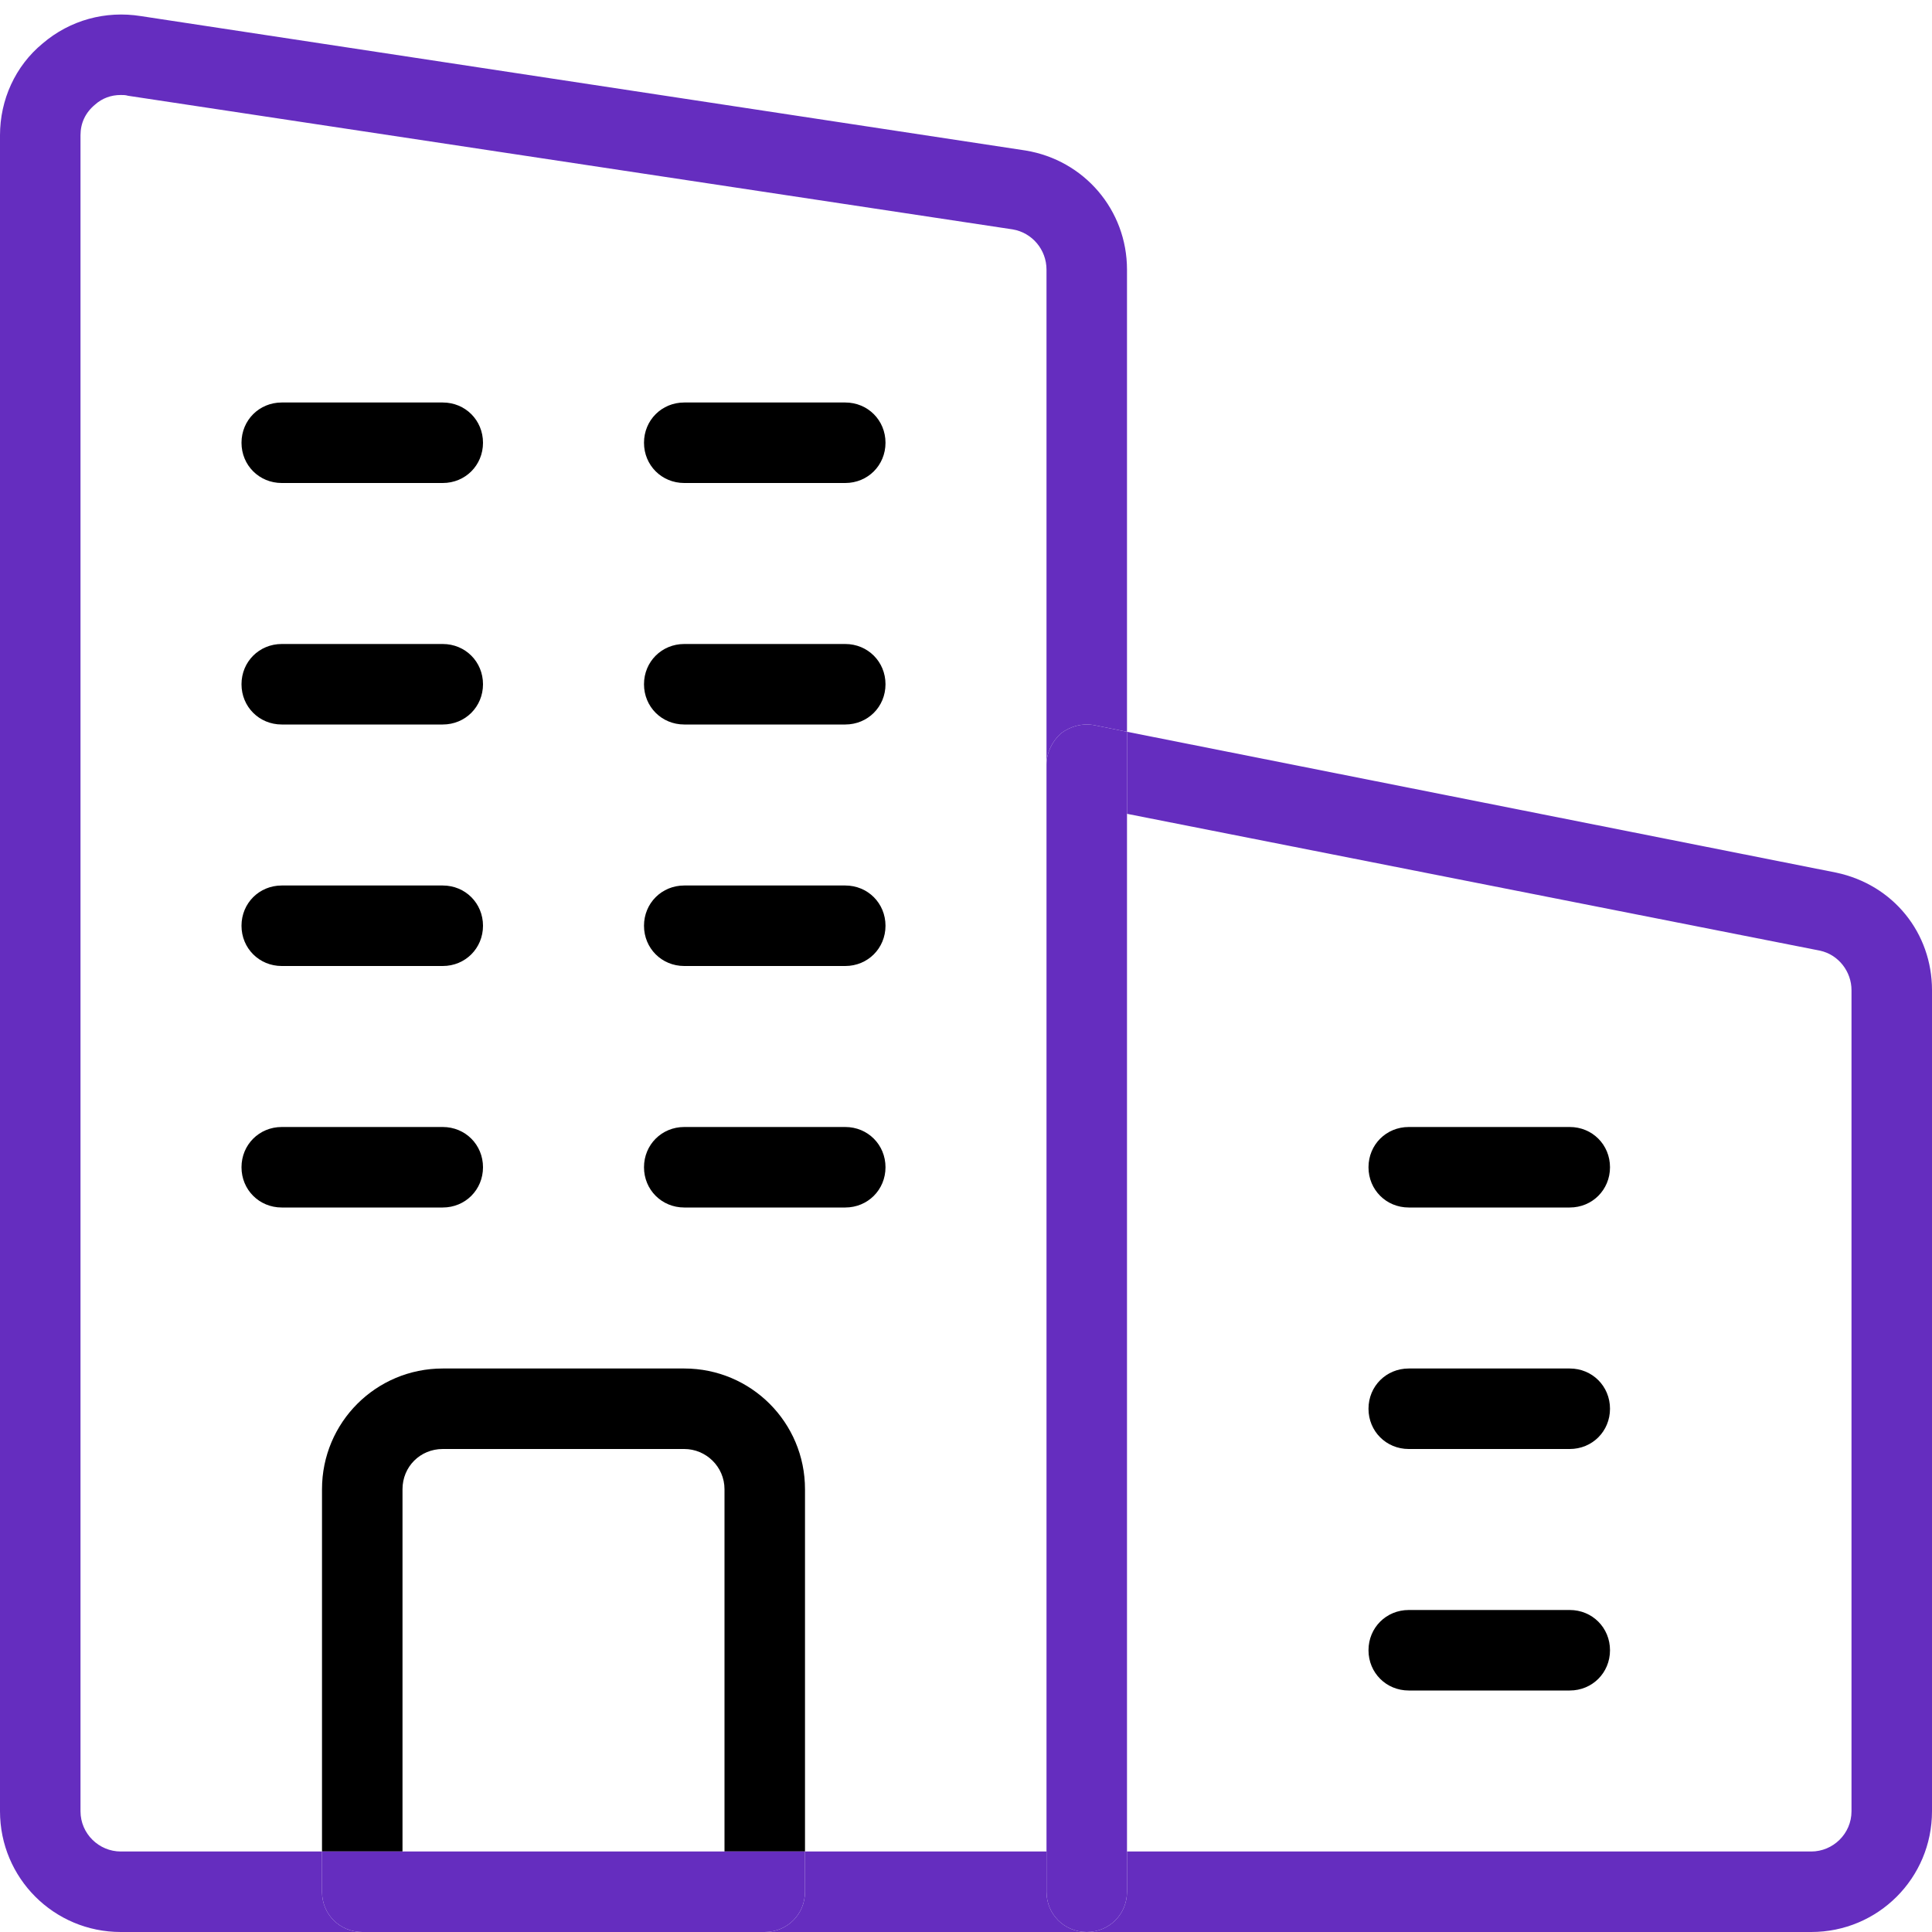
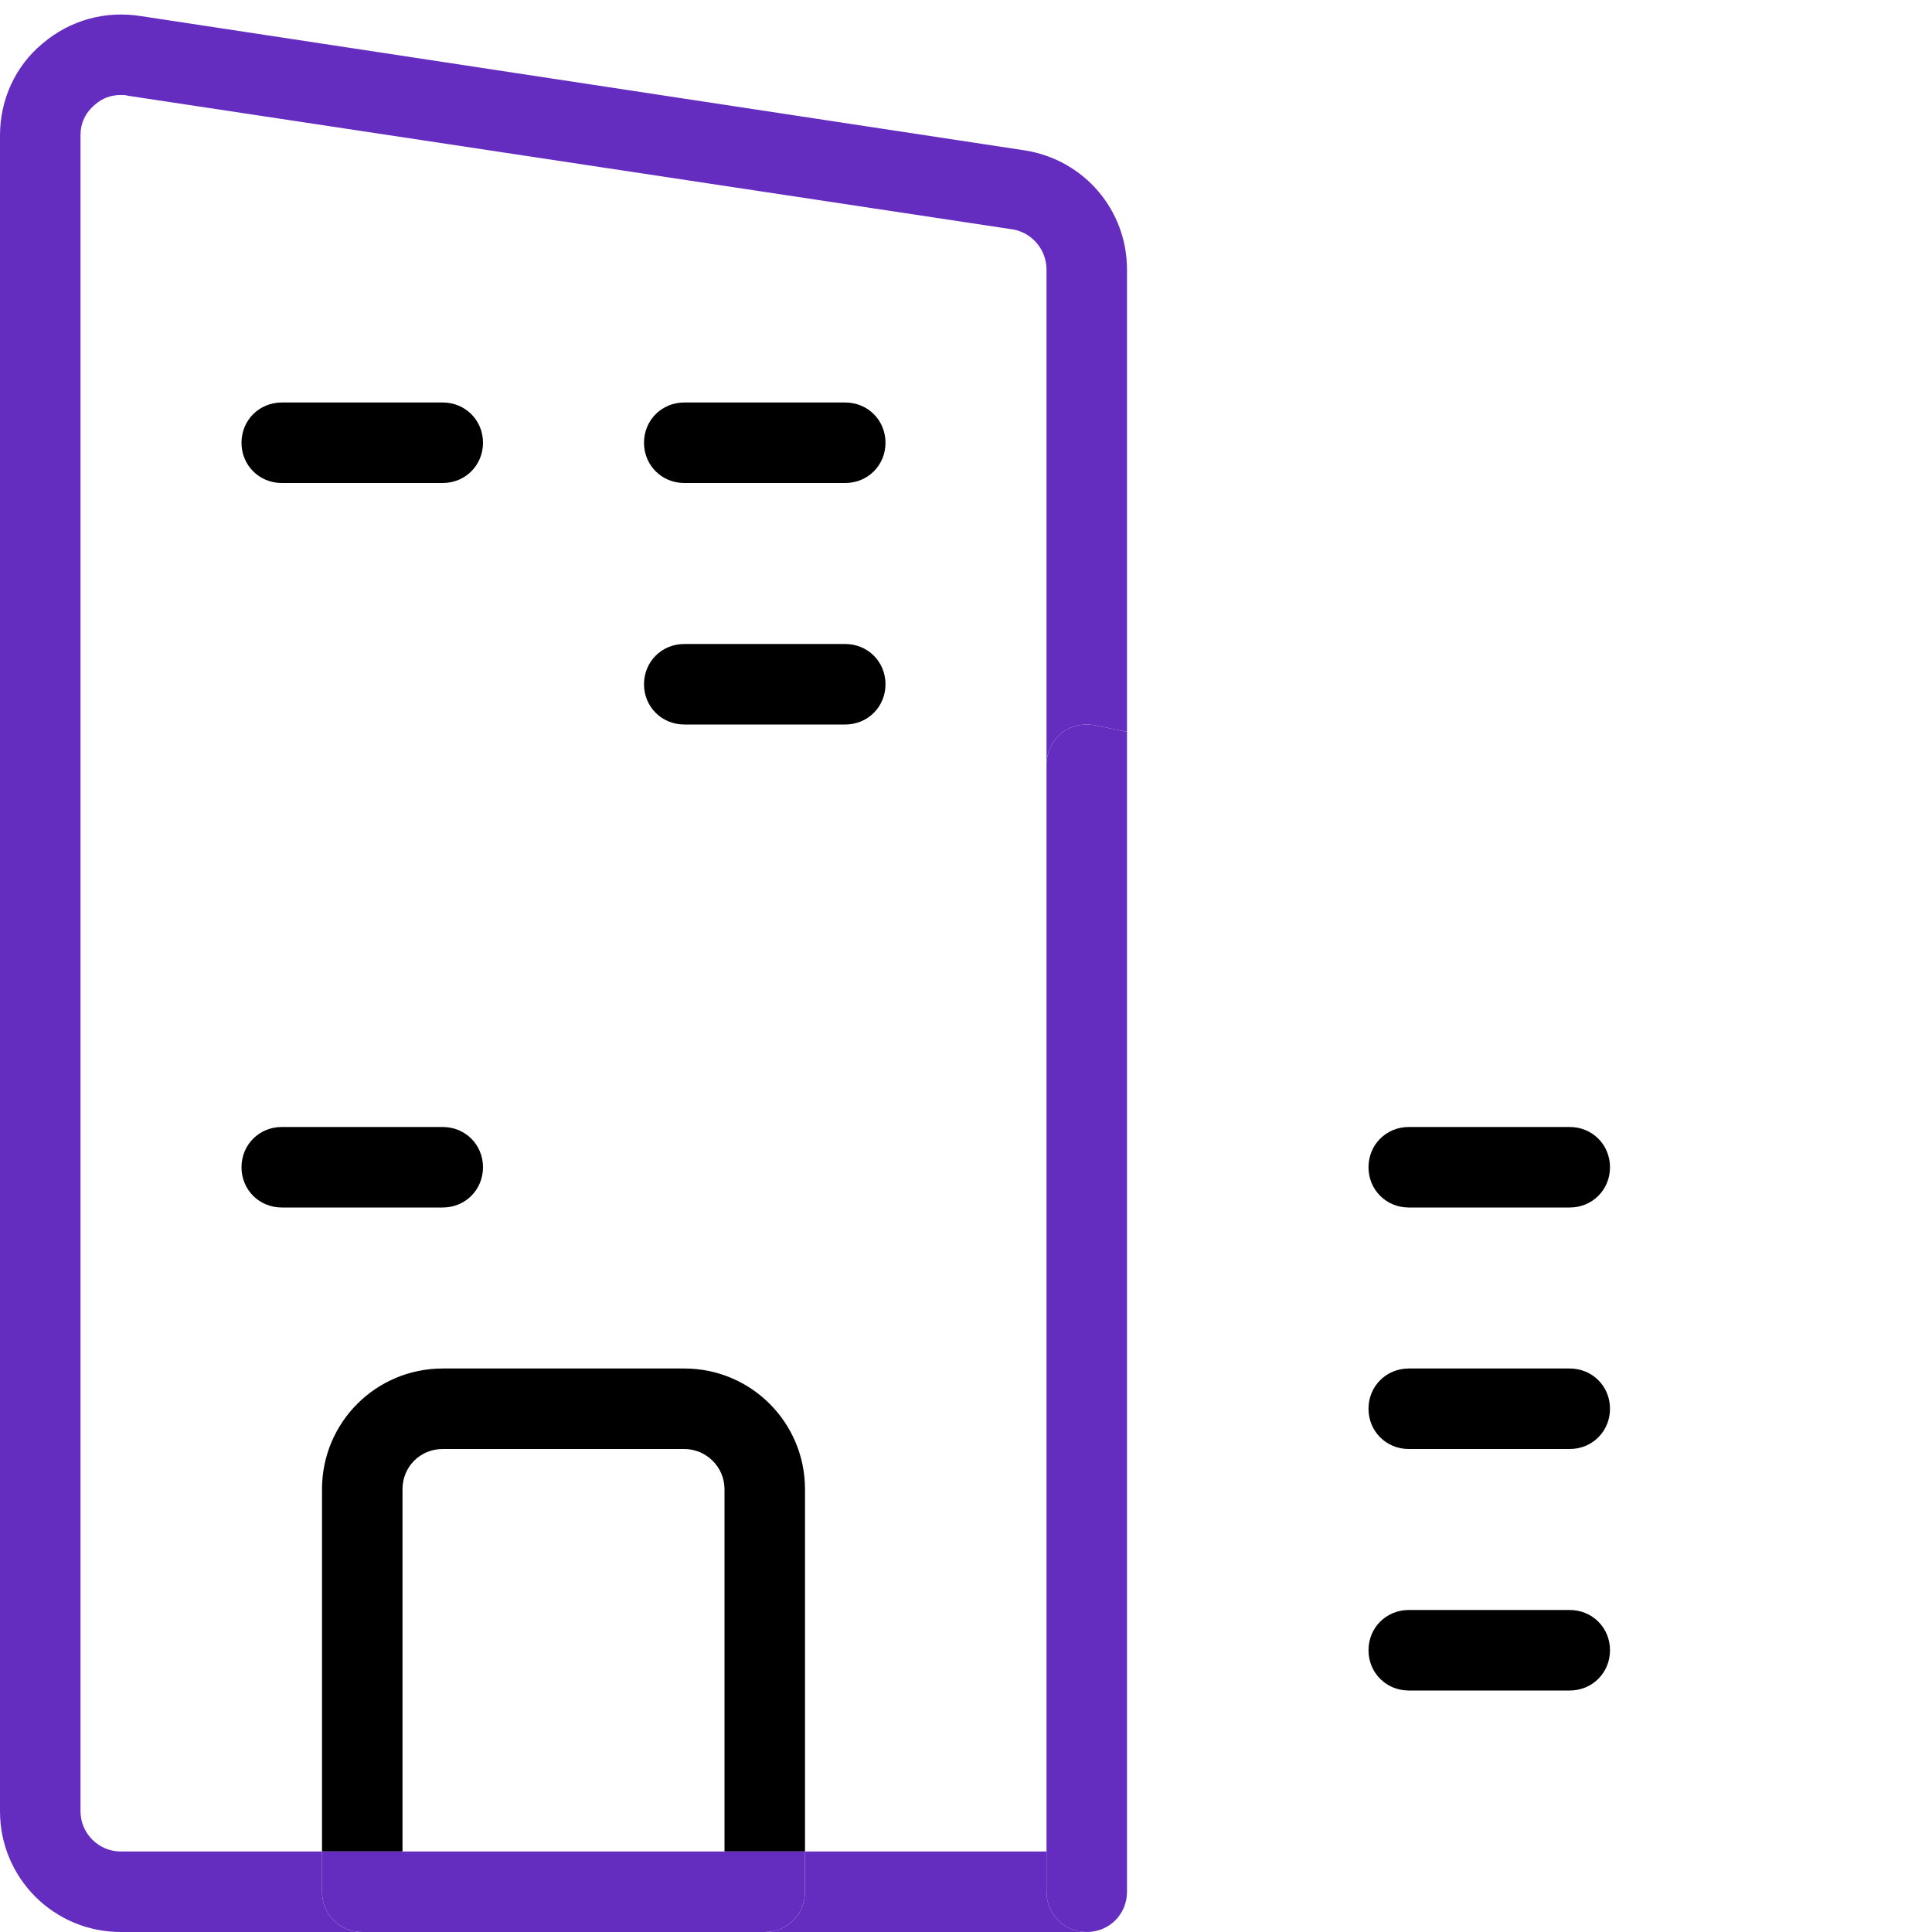
<svg xmlns="http://www.w3.org/2000/svg" width="30" height="30" viewBox="0 0 30 30" fill="none">
  <g clip-path="url(#clip0_1051_6777)">
-     <path d="M17.5 11.363L28.512 13.55C29.4 13.738 30 14.488 30 15.375V28.125C30 29.163 29.163 30 28.125 30H16.875C17.225 30 17.5 29.725 17.5 29.375V28.75H28.125C28.462 28.75 28.75 28.475 28.75 28.125V15.375C28.75 15.088 28.55 14.825 28.262 14.762L17.5 12.637V11.363Z" fill="#652DBF" />
    <path d="M24.375 17.5C24.725 17.5 25 17.775 25 18.125C25 18.475 24.725 18.75 24.375 18.75H21.875C21.525 18.75 21.25 18.475 21.25 18.125C21.25 17.775 21.525 17.5 21.875 17.5H24.375Z" fill="black" />
    <path d="M24.375 21.25C24.725 21.25 25 21.525 25 21.875C25 22.225 24.725 22.5 24.375 22.5H21.875C21.525 22.5 21.25 22.225 21.25 21.875C21.25 21.525 21.525 21.25 21.875 21.25H24.375Z" fill="black" />
    <path d="M24.375 25C24.725 25 25 25.275 25 25.625C25 25.975 24.725 26.25 24.375 26.25H21.875C21.525 26.25 21.25 25.975 21.25 25.625C21.25 25.275 21.525 25 21.875 25H24.375Z" fill="black" />
    <path d="M17.5 29.375C17.5 29.725 17.225 30 16.875 30C16.525 30 16.25 29.725 16.25 29.375V28.75V11.875C16.25 11.688 16.337 11.512 16.475 11.387C16.625 11.275 16.812 11.225 17 11.262L17.5 11.363V12.637V28.75V29.375Z" fill="#652DBF" />
    <path d="M16.25 28.75V29.375C16.25 29.725 16.525 30 16.875 30H11.875C12.225 30 12.5 29.725 12.5 29.375V28.75H16.25Z" fill="#652DBF" />
    <path d="M13.125 6.25C13.475 6.25 13.75 6.525 13.75 6.875C13.75 7.225 13.475 7.5 13.125 7.5H10.625C10.275 7.5 10 7.225 10 6.875C10 6.525 10.275 6.25 10.625 6.25H13.125Z" fill="black" />
    <path d="M13.75 10.625C13.75 10.975 13.475 11.25 13.125 11.25H10.625C10.275 11.25 10 10.975 10 10.625C10 10.275 10.275 10 10.625 10H13.125C13.475 10 13.75 10.275 13.75 10.625Z" fill="black" />
-     <path d="M13.125 13.75C13.475 13.75 13.75 14.025 13.75 14.375C13.75 14.725 13.475 15 13.125 15H10.625C10.275 15 10 14.725 10 14.375C10 14.025 10.275 13.75 10.625 13.75H13.125Z" fill="black" />
-     <path d="M13.125 17.5C13.475 17.5 13.75 17.775 13.75 18.125C13.75 18.475 13.475 18.75 13.125 18.75H10.625C10.275 18.75 10 18.475 10 18.125C10 17.775 10.275 17.5 10.625 17.5H13.125Z" fill="black" />
    <path d="M7.5 18.125C7.5 18.475 7.225 18.75 6.875 18.75H4.375C4.025 18.75 3.75 18.475 3.75 18.125C3.75 17.775 4.025 17.5 4.375 17.5H6.875C7.225 17.5 7.5 17.775 7.5 18.125Z" fill="black" />
    <path d="M6.875 6.25C7.225 6.25 7.5 6.525 7.5 6.875C7.5 7.225 7.225 7.5 6.875 7.5H4.375C4.025 7.5 3.75 7.225 3.75 6.875C3.75 6.525 4.025 6.25 4.375 6.25H6.875Z" fill="black" />
-     <path d="M6.875 10C7.225 10 7.5 10.275 7.5 10.625C7.5 10.975 7.225 11.25 6.875 11.25H4.375C4.025 11.25 3.75 10.975 3.75 10.625C3.75 10.275 4.025 10 4.375 10H6.875Z" fill="black" />
-     <path d="M6.875 13.75C7.225 13.75 7.5 14.025 7.5 14.375C7.5 14.725 7.225 15 6.875 15H4.375C4.025 15 3.75 14.725 3.75 14.375C3.75 14.025 4.025 13.75 4.375 13.75H6.875Z" fill="black" />
    <path d="M11.25 23.125C11.25 22.775 10.963 22.5 10.625 22.5H6.875C6.525 22.5 6.25 22.775 6.25 23.125V28.75H5V23.125C5 22.087 5.838 21.25 6.875 21.25H10.625C11.662 21.25 12.5 22.087 12.5 23.125V28.75H11.25V23.125Z" fill="black" />
    <path d="M6.25 28.75H11.25H12.5V29.375C12.5 29.725 12.225 30 11.875 30H5.625C5.275 30 5 29.725 5 29.375V28.75H6.25Z" fill="#652DBF" />
    <path d="M2.188 0.25L15.925 2.337C16.837 2.487 17.5 3.262 17.5 4.187V11.363L17 11.262C16.812 11.225 16.625 11.275 16.475 11.387C16.337 11.512 16.25 11.688 16.25 11.875V4.187C16.25 3.875 16.025 3.612 15.725 3.562L1.988 1.487C1.95 1.475 1.913 1.475 1.875 1.475C1.725 1.475 1.587 1.525 1.475 1.625C1.325 1.75 1.25 1.912 1.25 2.1V28.125C1.25 28.475 1.538 28.75 1.875 28.75H5V29.375C5 29.725 5.275 30 5.625 30H1.875C0.838 30 0 29.163 0 28.125V2.1C0 1.55 0.237 1.025 0.662 0.675C1.087 0.312 1.637 0.162 2.188 0.25Z" fill="#652DBF" />
  </g>
  <defs>
    <clipPath id="clip0_1051_6777">
      <rect width="30" height="30" fill="white" />
    </clipPath>
  </defs>
</svg>